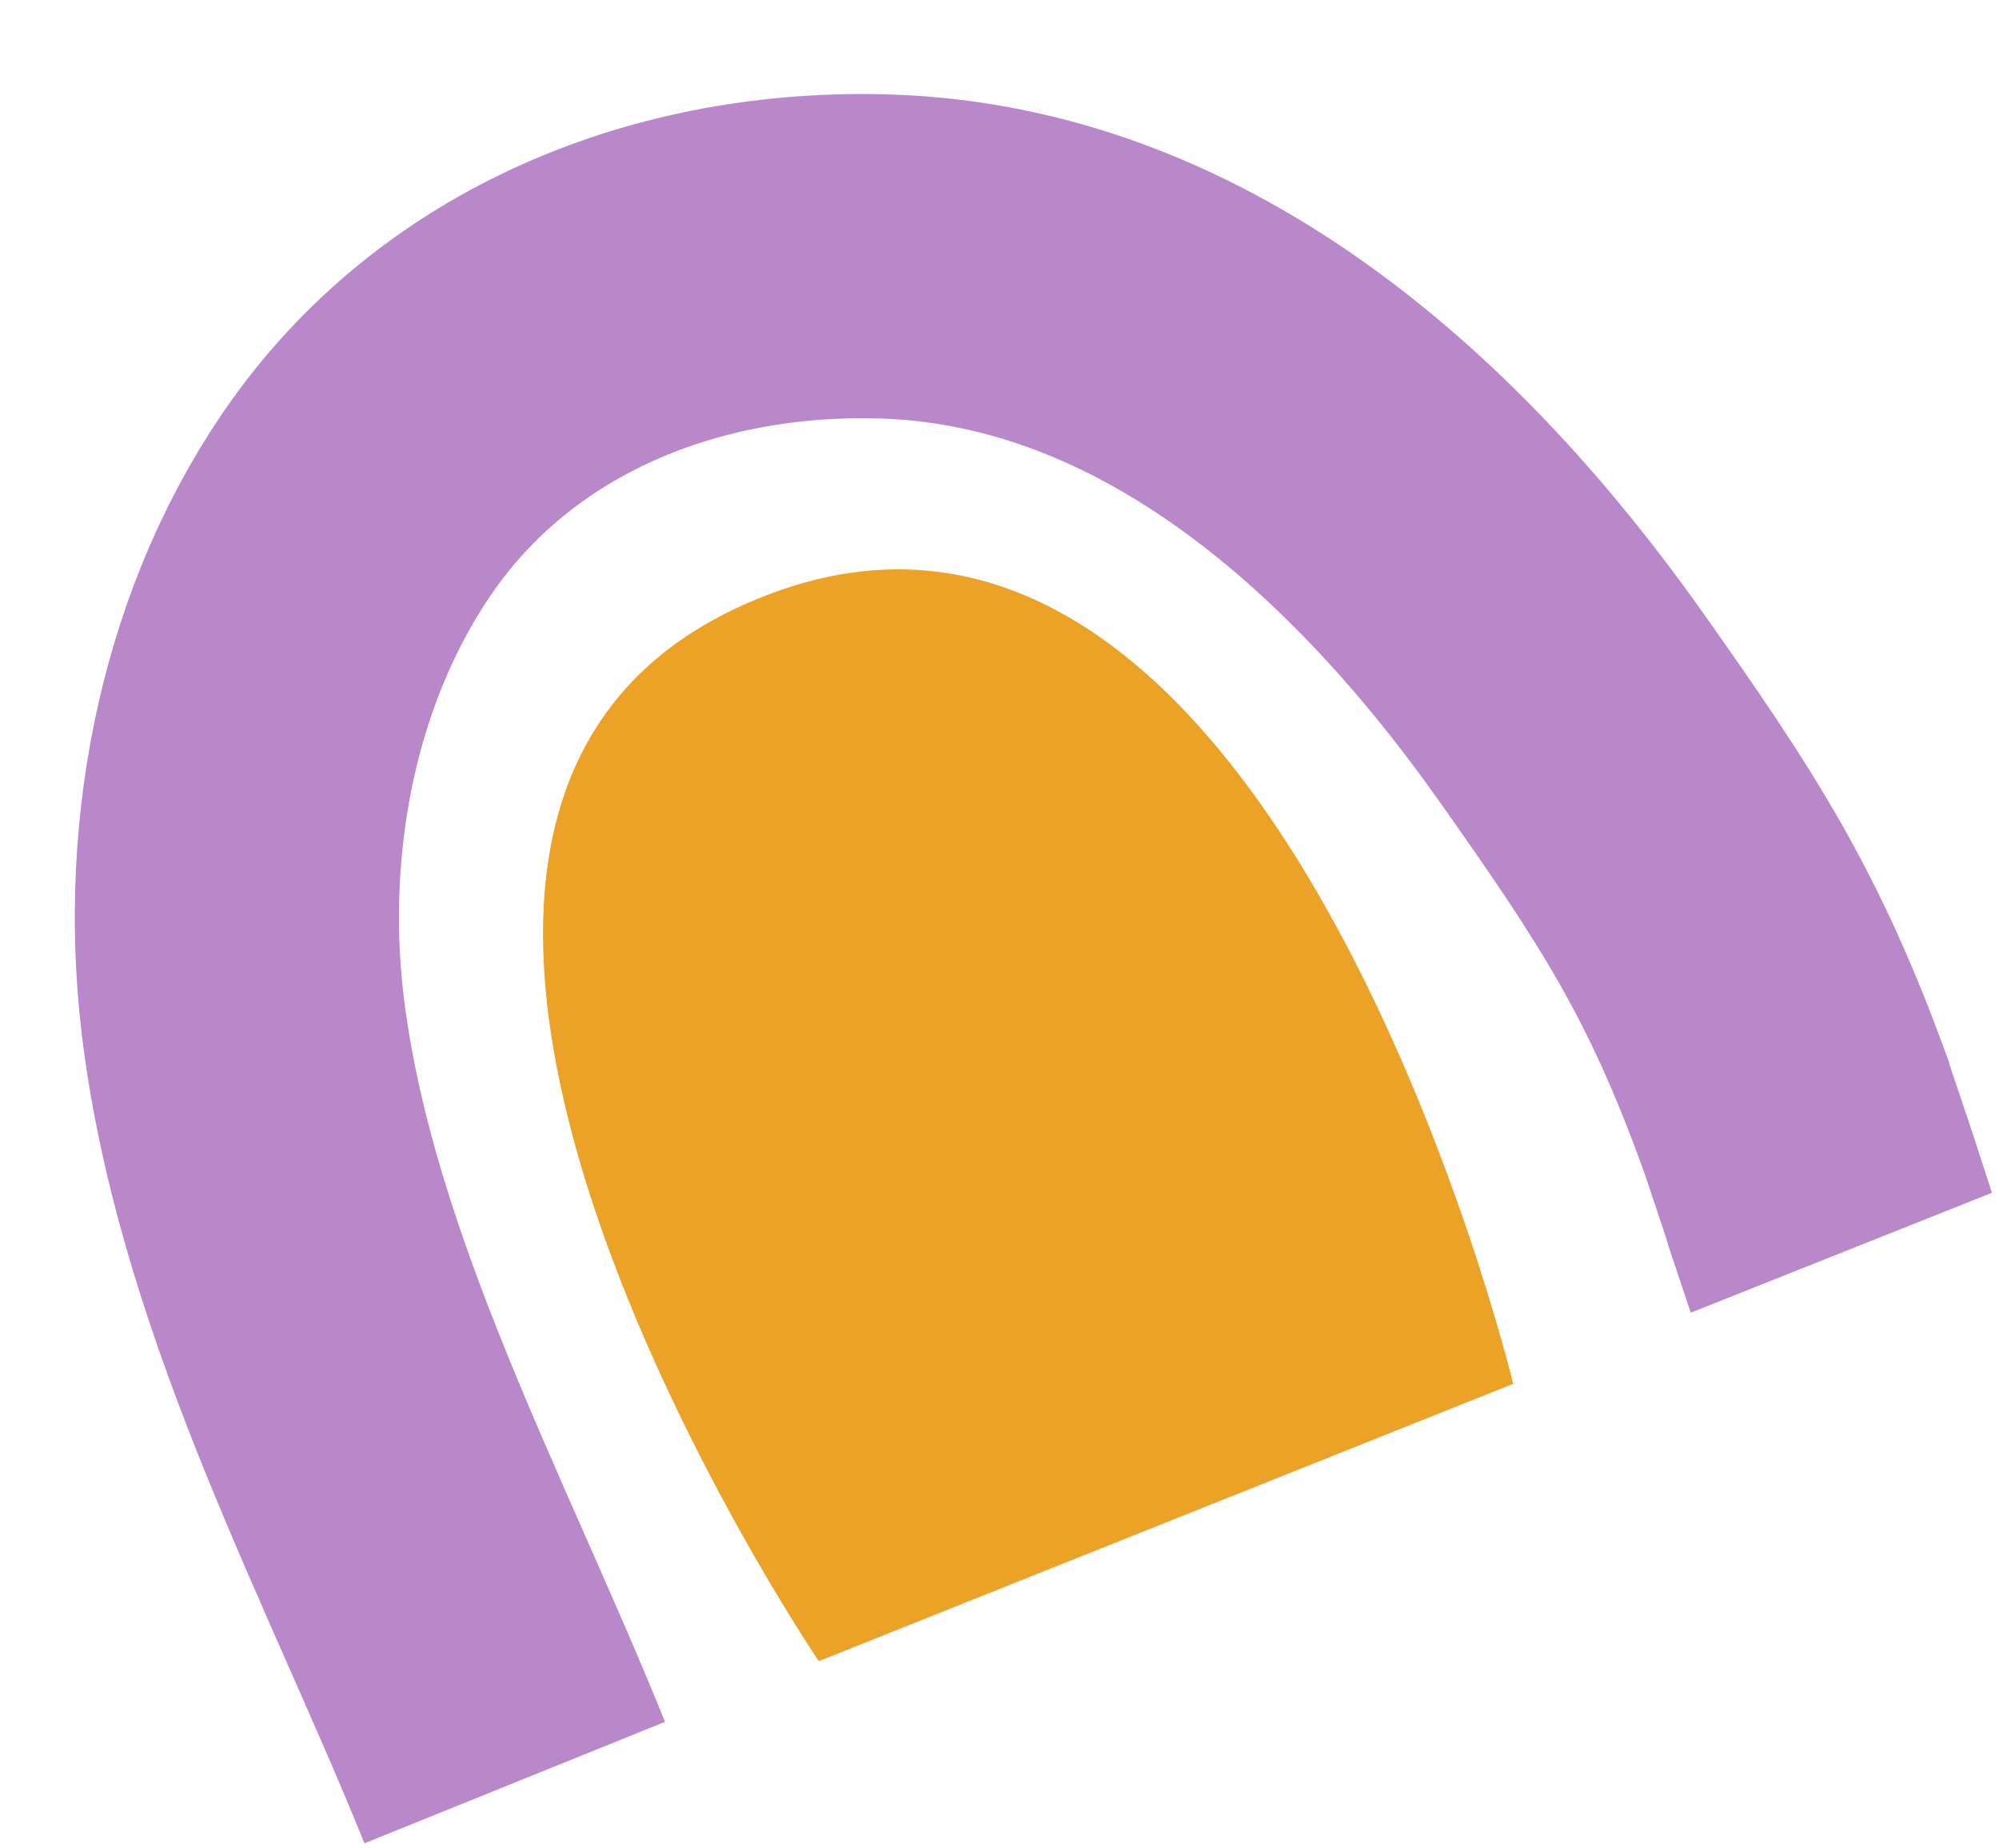
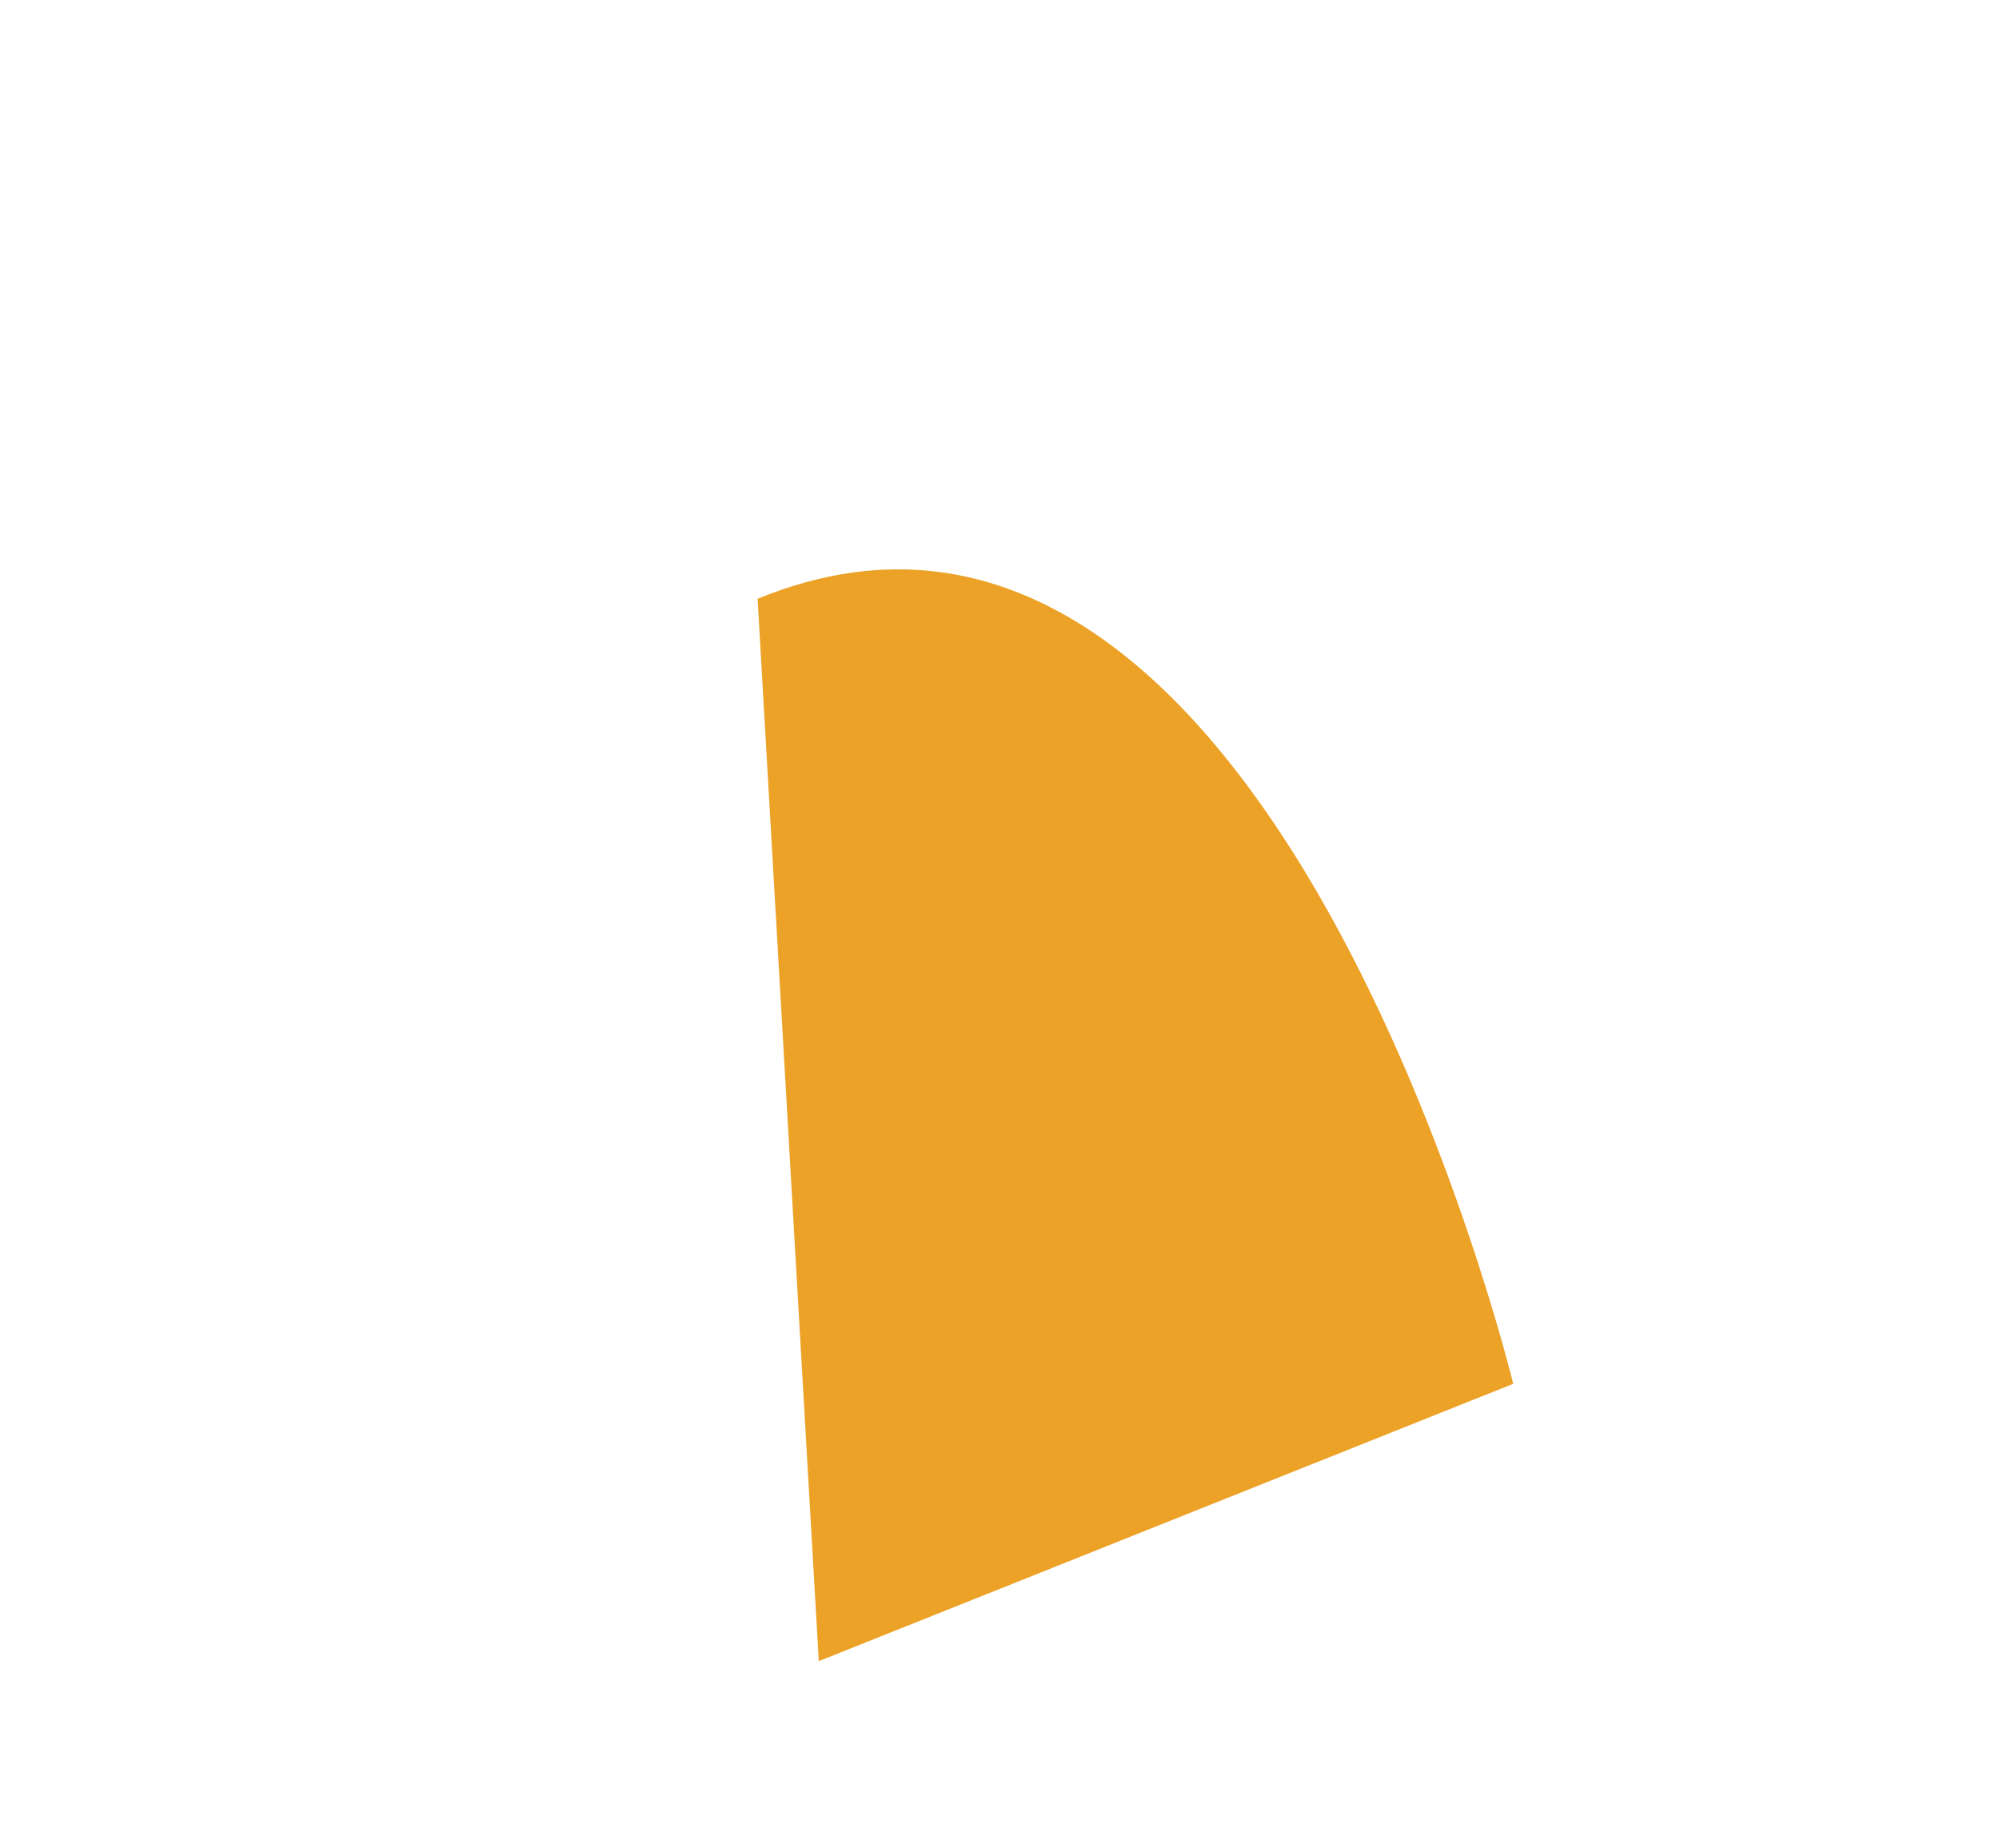
<svg xmlns="http://www.w3.org/2000/svg" width="185" height="171" viewBox="0 0 185 171" fill="none">
-   <path d="M47.638 164.96C38.681 142.801 25.956 119.564 22.645 95.366C20.352 78.838 23.444 60.697 33.015 46.645C44.017 30.514 62.814 23.115 82.015 23.739C109.181 24.627 130.544 44.415 145.388 65.407C155.296 79.433 160.51 87.365 166.294 103.468C166.369 103.653 170.336 115.744 170.41 115.93" stroke="#B988CA" stroke-width="30" stroke-miterlimit="10" />
-   <path d="M75.777 153.722L140.042 128.058C140.042 128.058 117.754 35.848 70.112 55.412C22.341 74.921 75.777 153.722 75.777 153.722Z" fill="#ECA127" />
+   <path d="M75.777 153.722L140.042 128.058C140.042 128.058 117.754 35.848 70.112 55.412Z" fill="#ECA127" />
</svg>